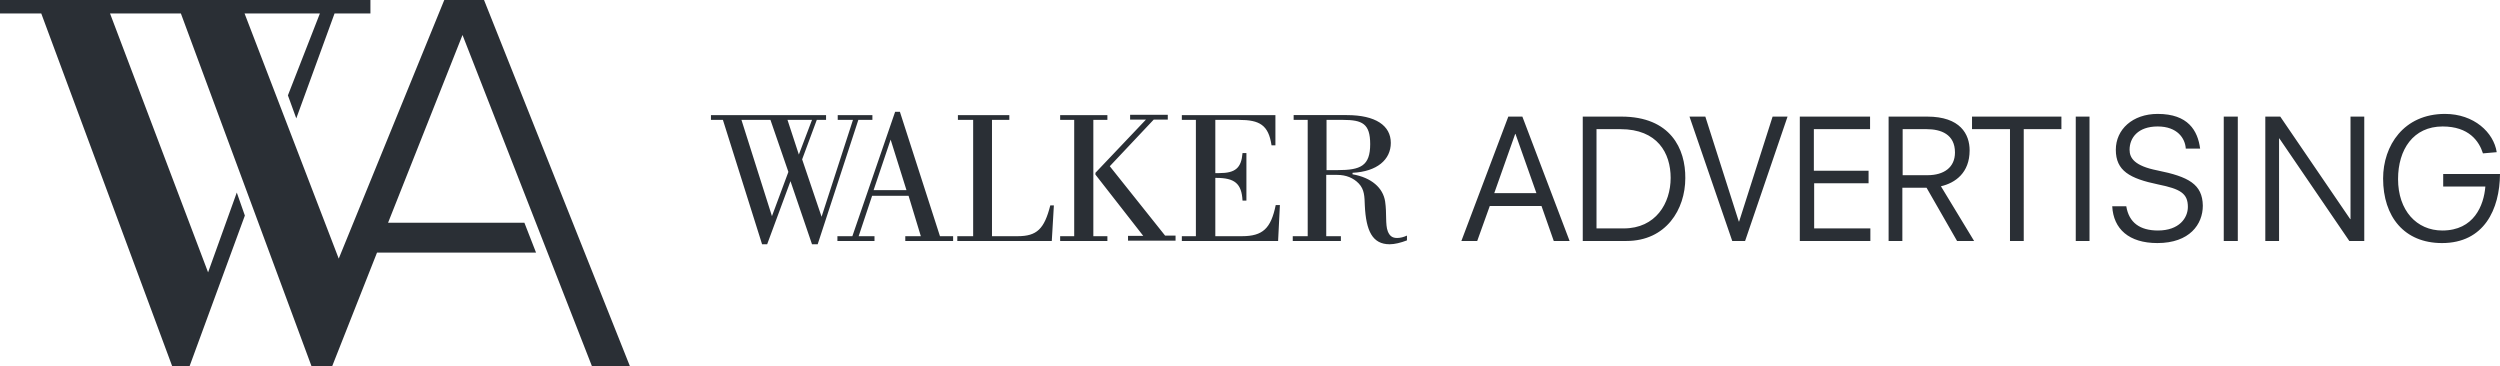
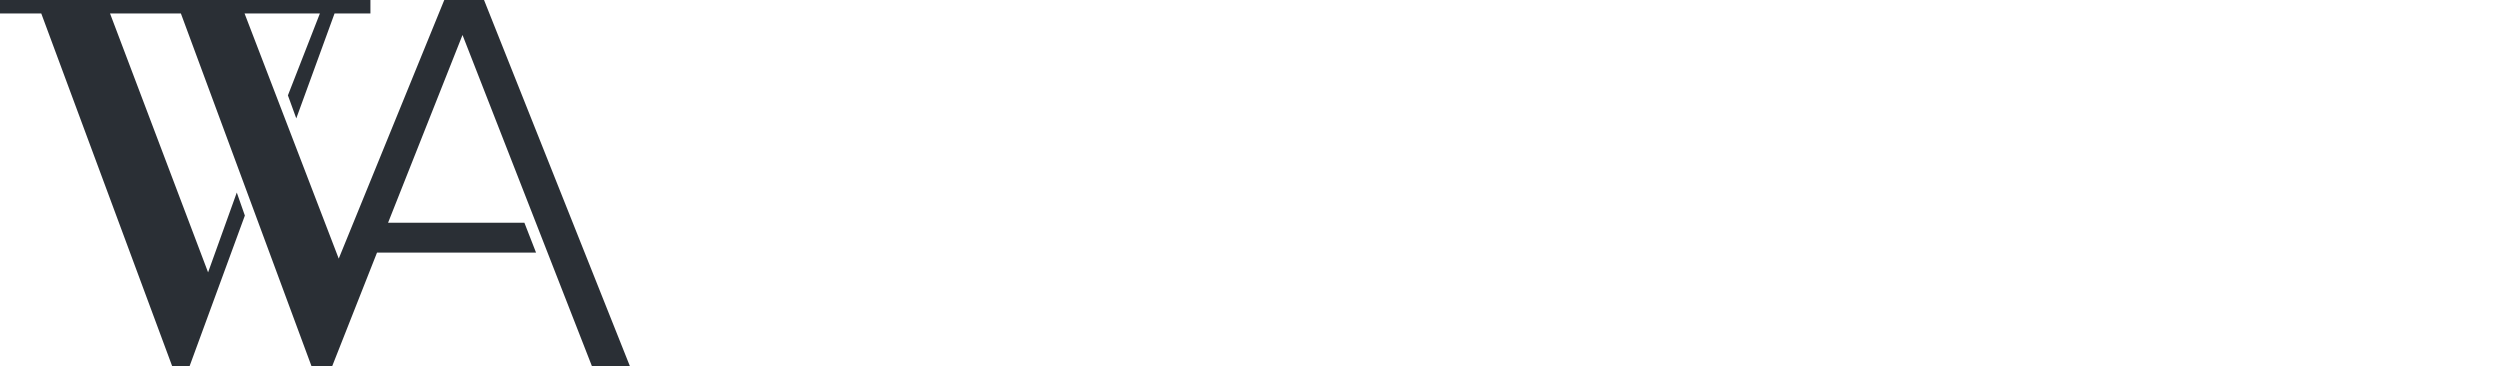
<svg xmlns="http://www.w3.org/2000/svg" version="1.1" id="Layer_1" x="0px" y="0px" viewBox="0 0 836.2 122.5" style="enable-background:new 0 0 836.2 122.5;" xml:space="preserve">
  <style type="text/css">
	.st0{fill:#2A2F35;}
</style>
  <g id="logo-wa-horizontal_1_">
    <g id="logotype_2_">
      <g>
-         <path class="st0" d="M291.8,40.1v-1.6h-11.6v1.6h5.1l-10.5,32.4l-6.5-19.2l4.9-13.2h3.1v-1.6h-38.5v1.6h4l13.1,41.6h1.7l7.8-21.1     l7.2,21.1h1.9l13.6-41.6H291.8z M258.2,72.3L248,40.1h9.7l6,17.4L258.2,72.3z M263.4,40.1h8.2l-4.4,11.6L263.4,40.1z M301,37.4     h-1.6L285.1,79h-5v1.6h12.4V79h-5.3l4.5-13.5h12.2L308,79h-5.2v1.6h16V79h-4.4L301,37.4z M292.2,63.6l5.7-16.9l5.3,16.9H292.2z      M340.4,79h-8.6V40.1h5.8v-1.6h-17.2v1.6h5.1V79h-5.3v1.6h31.6l0.7-11.9h-1.2C349.3,76.6,346.8,79,340.4,79z M365.7,40.1h4.7     v-1.6h-15.8v1.6h4.7V79h-4.7v1.6h15.8V79h-4.7V40.1z M371.2,55.6l14.7-15.6h4.7v-1.6H378v1.6h5.3l-16.9,17.8v0.6l16,20.5h-5.1     v1.6h15.9v-1.7h-3.5L371.2,55.6z M415.4,79h-8.9V59.5h0.3c6.2,0,8.5,1.9,8.8,7.6h1.3V51.2h-1.3c-0.4,5-2.4,6.7-7.8,6.7h-1.3V40.1     h7.9c6.9,0,9.9,1.7,10.9,8.5h1.3V38.5h-31.3v1.6h4.7V79h-4.7v1.6h32.2l0.6-12h-1.4C425.1,76.4,422.4,79,415.4,79z M464.2,77.4     c-0.9-2.3-0.3-6-0.9-10c-0.7-4.6-4.6-8-10.9-9.1v-0.5c8.2-0.4,12.8-4.4,12.8-10c0-5.8-5.1-9.3-14.7-9.3h-17.8v1.6h4.7V79h-5v1.6     h16.1V79h-4.9V58.5h3.7c2.9,0,5.4,1,7.2,2.9c1.9,2,1.9,4.4,2,7.3c0.4,8.6,2.6,13,8.3,13c1.7,0,3.7-0.5,5.8-1.3v-1.6     c-1.1,0.5-2.2,0.8-3.3,0.8C465.7,79.6,464.8,78.9,464.2,77.4z M443.7,56.9V40.1h5.5c6.5,0,9.1,1.3,9.1,8.1     c0,7.3-3.2,8.7-10.9,8.7H443.7z M504.5,39l-15.7,41.6h5.3l4.2-11.7h17.3l4.1,11.7h5.3L509.2,39H504.5z M499.8,64.6l7-19.8h0.1     l7,19.8H499.8z M542.3,39h-12.9v41.6H544c13.3,0,19.7-10.6,19.7-21C563.8,49.8,558.8,39,542.3,39z M543.1,76.4H534V43.2h8     c12.4,0,16.8,8,16.8,16.3C558.8,68,553.8,76.4,543.1,76.4z M581.7,74.1h-0.1L570.4,39h-5.3l14.3,41.6h4.3L597.9,39h-5L581.7,74.1     z M602.1,80.6h23.5v-4.2h-18.8V61.3H625v-4.2h-18.3V43.2h18.8V39h-23.5V80.6z M658.8,50.3c0-5.4-3.1-11.3-14.2-11.3h-12.9v41.6     h4.6V62.8h8.1l10.2,17.8h5.7l-11.1-18.3C654,61.2,658.8,57.8,658.8,50.3z M636.4,58.6V43.2h8c4.8,0,9.5,1.7,9.5,7.8     c0,5-3.7,7.6-9.2,7.6H636.4z M659.7,43.2h12.6v37.4h4.6V43.2h12.6V39h-29.9V43.2z M694.3,80.6h4.6V39h-4.6V80.6z M721.6,57     c-7.6-1.5-9.3-4.1-9.3-6.9c0-4,2.8-7.8,9.4-7.8c6.6,0,9.2,4,9.4,7.4h4.8c-0.8-6-4-11.6-14.2-11.6c-8.4,0-14,5.2-14,12     c0,7,4.6,9.6,14.2,11.6c7.4,1.5,9.9,3,9.9,7.5c0,3.7-2.9,7.9-10,7.9c-6,0-9.7-2.6-10.6-8.1h-4.7c0.4,7.6,5.6,12.3,15.1,12.3     c10.8,0,15.2-6.3,15.2-12.5C736.7,61.6,732,59.1,721.6,57z M743.8,80.6h4.7V39h-4.7V80.6z M786.2,73.3h-0.1L762.7,39h-5v41.6h4.6     V46.3h0.1l23.4,34.3h5V39h-4.6V73.3z M817.2,58.2v4.2h14.1c-0.5,6.3-3.8,14.7-14.4,14.7c-8.6,0-14.8-6.7-14.8-17.2     c0-9.9,5.1-17.6,14.9-17.6c8.8,0,12.2,4.9,13.5,9l4.6-0.4c-1-6.6-7.6-12.8-17.3-12.8c-13.8,0-20.7,10.6-20.7,21.6     c0,12.8,7.1,21.6,19.7,21.6c14.1,0,19.3-11.3,19.4-23.1H817.2z" />
-       </g>
+         </g>
    </g>
    <g id="icon_2_">
      <g>
        <polygon class="st0" points="198,122.5 210.7,122.5 161.9,0 148.6,0 113.3,86.5 81.8,4.5 107,4.5 96.3,31.9 99.1,39.6 111.9,4.5      123.9,4.5 123.9,0 0,0 0,4.5 13.8,4.5 57.6,122.5 63.4,122.5 81.9,72.1 79.2,64.4 69.6,91.1 36.8,4.5 60.5,4.5 104.2,122.5      111.1,122.5 126.1,84.5 179.3,84.5 175.4,74.5 129.8,74.5 154.7,11.7    " />
      </g>
    </g>
  </g>
</svg>